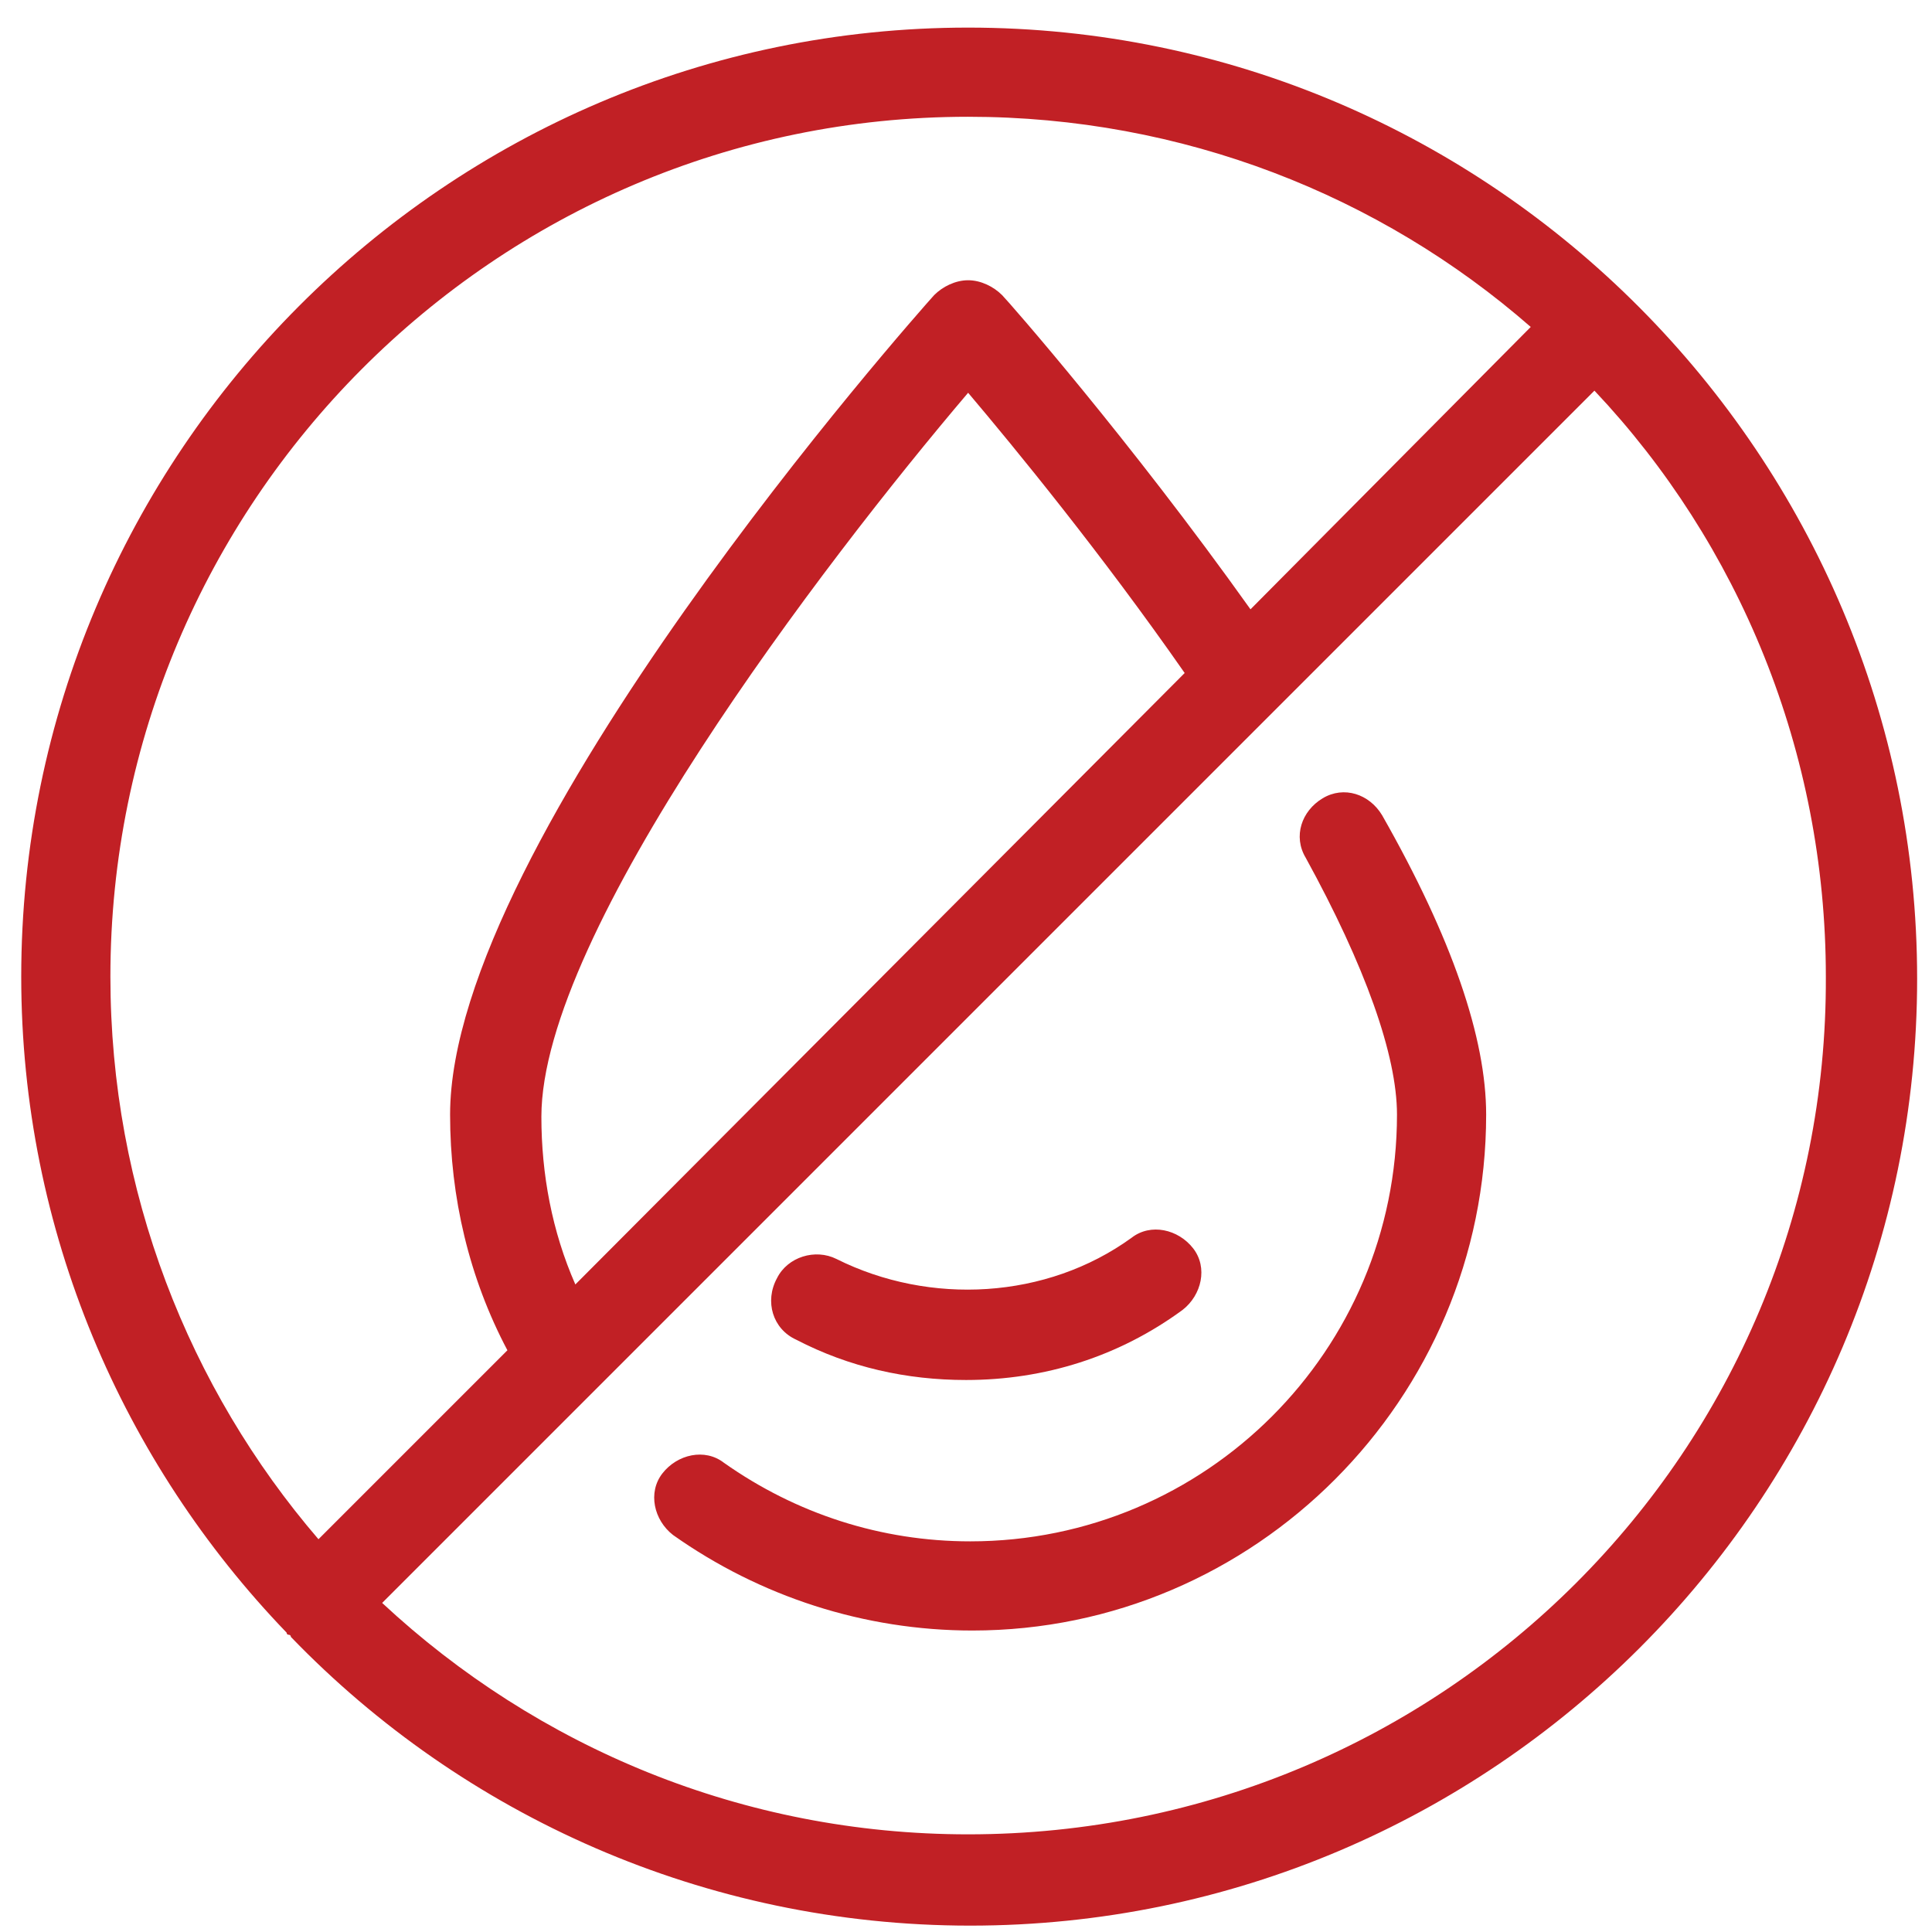
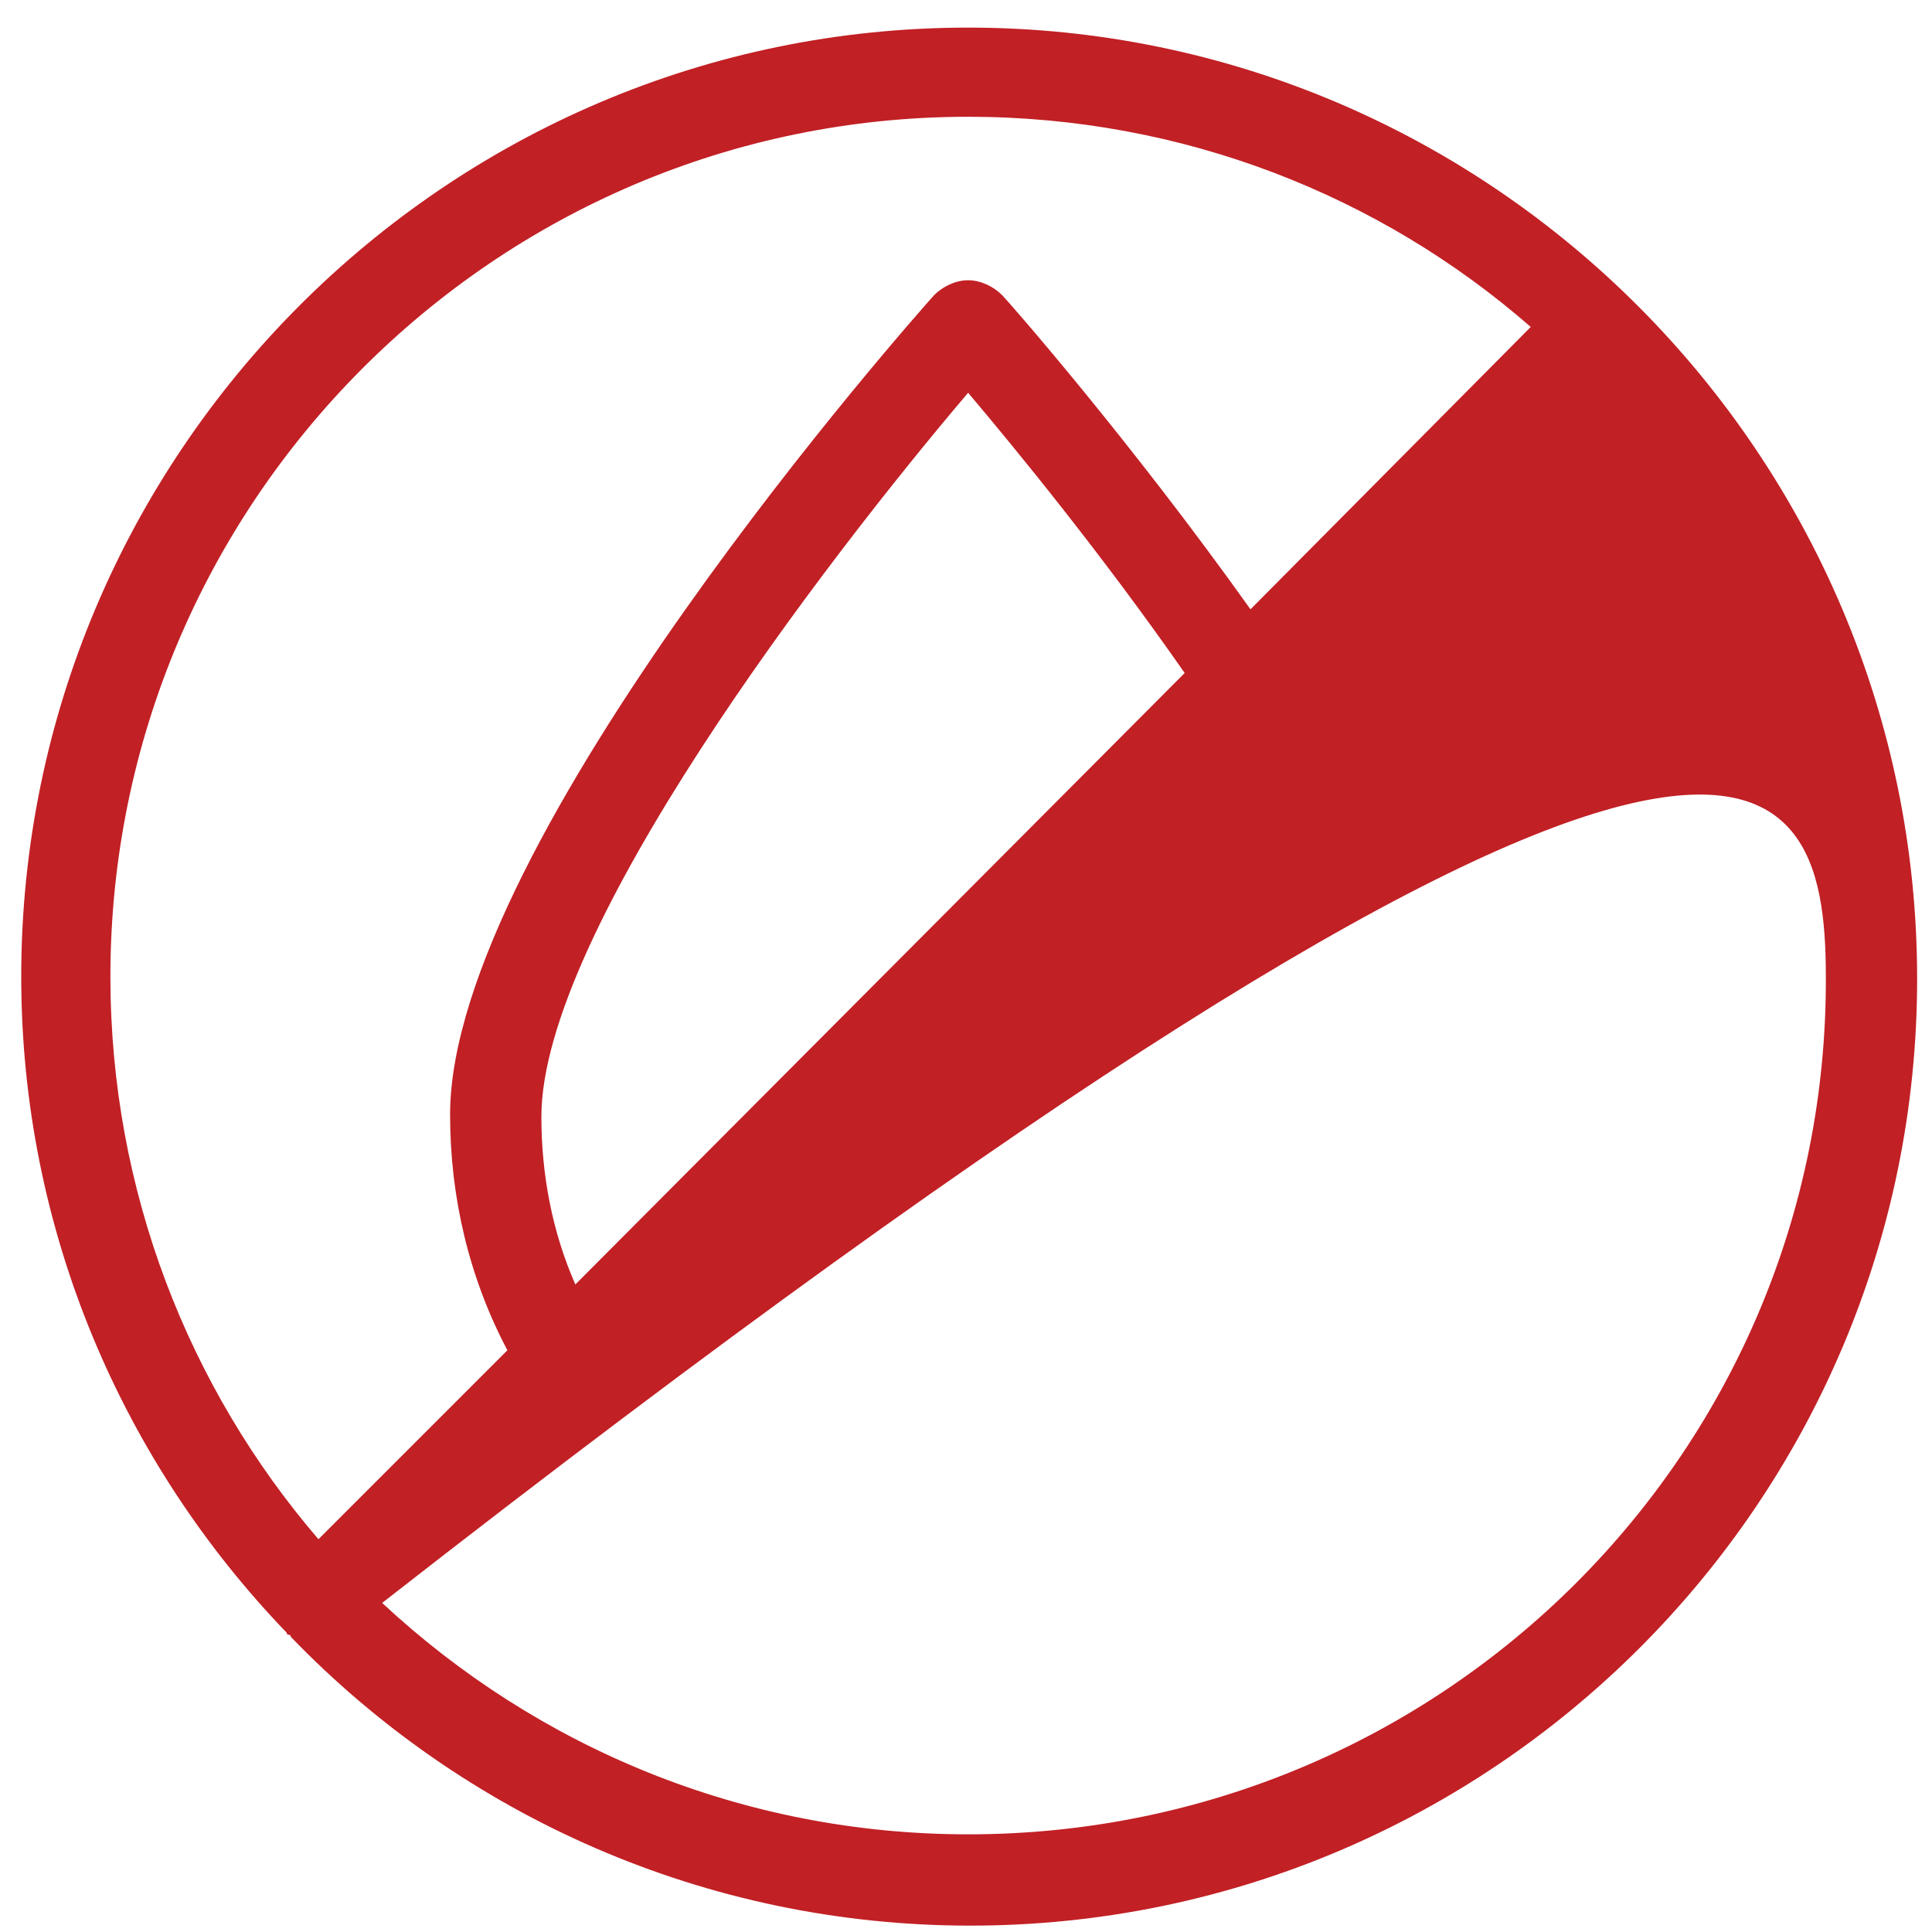
<svg xmlns="http://www.w3.org/2000/svg" version="1.1" width="512" height="512" x="0" y="0" viewBox="0 0 91 91" style="enable-background:new 0 0 512 512" xml:space="preserve" class="">
  <g>
-     <path d="M45.6 1.3C21 1.3 1 21.4 1 46c0 12 4.8 22.9 12.5 30.9 0 0 0 .1.1.1 0 0 .1 0 .1.1 8.1 8.4 19.5 13.6 32 13.6 24.6 0 44.6-20 44.6-44.6S70.3 1.3 45.6 1.3zm0 4.2c10.1 0 19.4 3.7 26.5 9.9L58.9 28.7c-5.7-8-11.4-14.5-11.7-14.8-.4-.4-1-.7-1.6-.7s-1.2.3-1.6.7c-.9 1-22.8 25.7-22.8 38.6 0 3.9.9 7.7 2.7 11.1L15 72.5C8.9 65.4 5.2 56.1 5.2 46c0-22.3 18.1-40.5 40.4-40.5zm-18.5 55c-1.1-2.5-1.6-5.2-1.6-7.9 0-8.7 13.3-26.1 20.1-34.1 2.2 2.6 6.3 7.6 10.2 13.2zm18.5 25.9C35 86.4 25.3 82.3 18 75.5l57.1-57.1C81.9 25.6 86 35.4 86 46c.1 22.3-18 40.4-40.4 40.4z" fill="#c12025" opacity="1" data-original="#000000" class="" />
-     <path d="M62.3 37.6c-1 .6-1.4 1.8-.8 2.8 2.8 5.1 4.3 9.3 4.3 12.1 0 11.1-9 20.1-20.1 20.1-4.2 0-8.2-1.3-11.6-3.7-.9-.7-2.2-.4-2.9.5s-.4 2.2.5 2.9c4.1 2.9 9 4.5 14.1 4.5C59.1 76.8 70 65.9 70 52.5c0-3.6-1.6-8.3-4.9-14.1-.6-1-1.8-1.4-2.8-.8z" fill="#c12025" opacity="1" data-original="#000000" class="" />
-     <path d="M37.5 63.1c2.5 1.3 5.2 1.9 8 1.9 3.7 0 7.2-1.1 10.2-3.3.9-.7 1.2-2 .5-2.9s-2-1.2-2.9-.5c-4 2.9-9.5 3.2-13.9 1-1-.5-2.3-.1-2.8.9-.6 1.1-.2 2.4.9 2.9z" fill="#c12025" opacity="1" data-original="#000000" class="" />
+     <path d="M45.6 1.3C21 1.3 1 21.4 1 46c0 12 4.8 22.9 12.5 30.9 0 0 0 .1.1.1 0 0 .1 0 .1.1 8.1 8.4 19.5 13.6 32 13.6 24.6 0 44.6-20 44.6-44.6S70.3 1.3 45.6 1.3zm0 4.2c10.1 0 19.4 3.7 26.5 9.9L58.9 28.7c-5.7-8-11.4-14.5-11.7-14.8-.4-.4-1-.7-1.6-.7s-1.2.3-1.6.7c-.9 1-22.8 25.7-22.8 38.6 0 3.9.9 7.7 2.7 11.1L15 72.5C8.9 65.4 5.2 56.1 5.2 46c0-22.3 18.1-40.5 40.4-40.5zm-18.5 55c-1.1-2.5-1.6-5.2-1.6-7.9 0-8.7 13.3-26.1 20.1-34.1 2.2 2.6 6.3 7.6 10.2 13.2zm18.5 25.9C35 86.4 25.3 82.3 18 75.5C81.9 25.6 86 35.4 86 46c.1 22.3-18 40.4-40.4 40.4z" fill="#c12025" opacity="1" data-original="#000000" class="" />
  </g>
</svg>